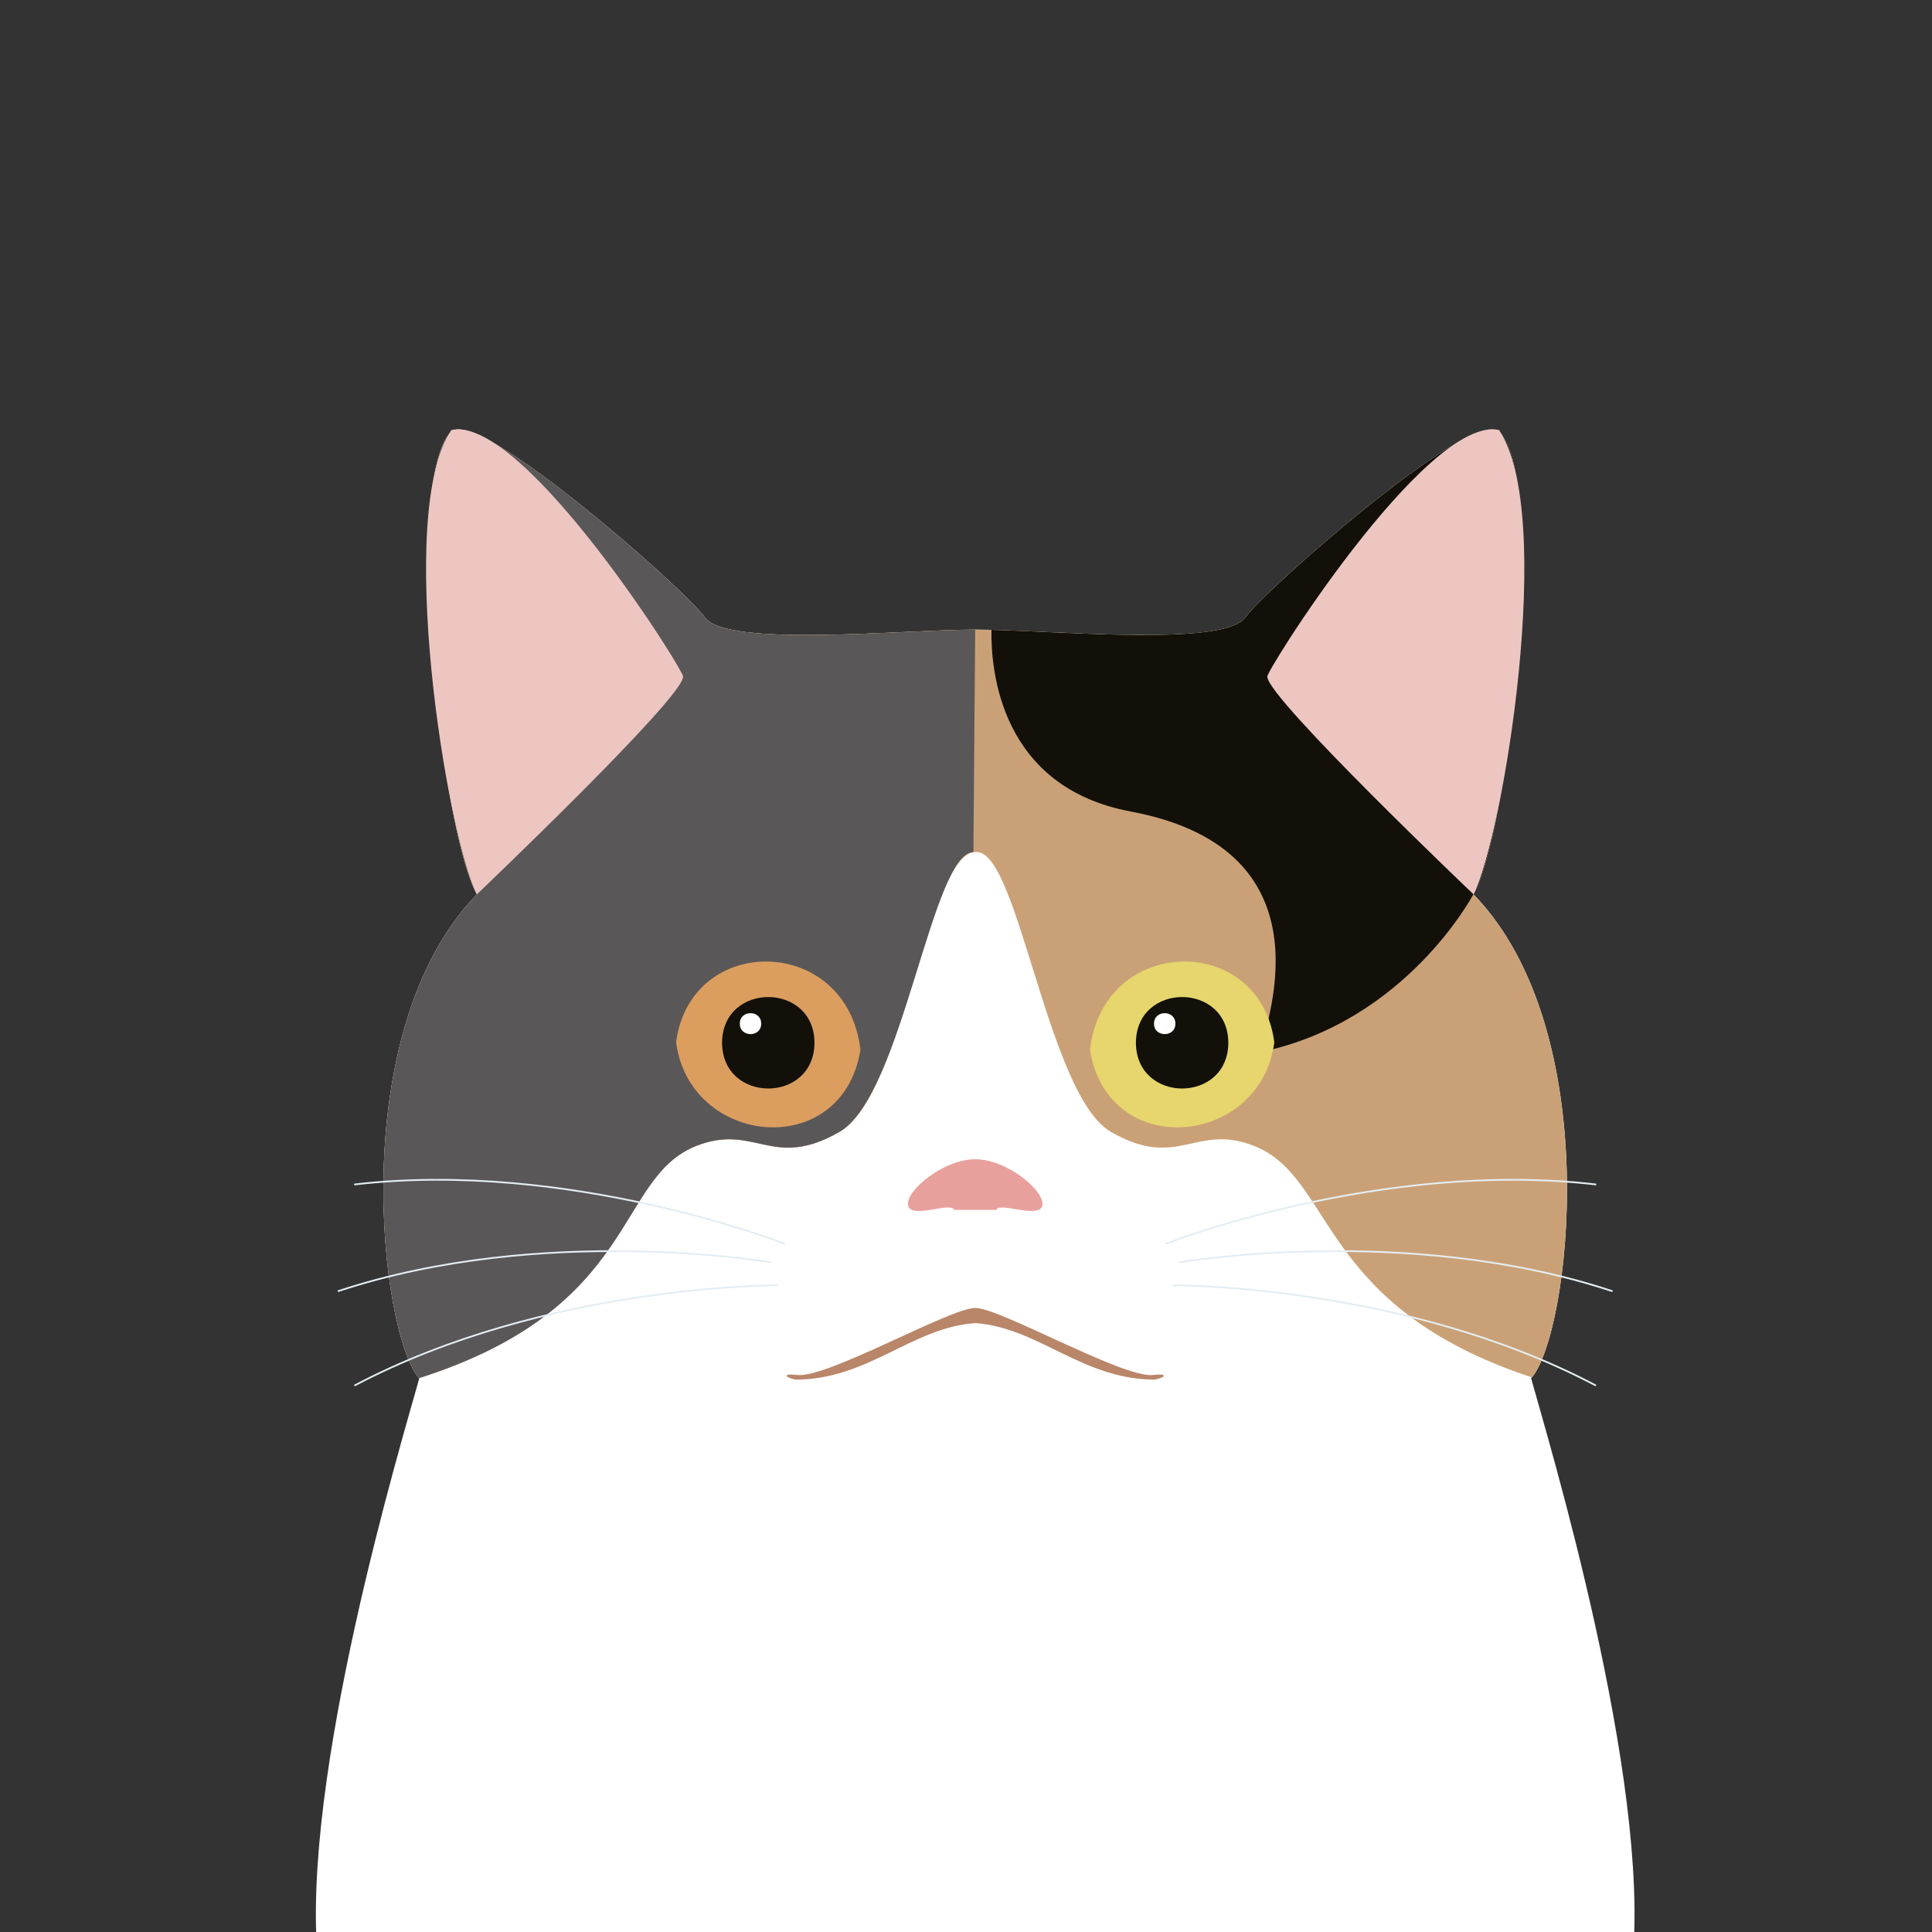
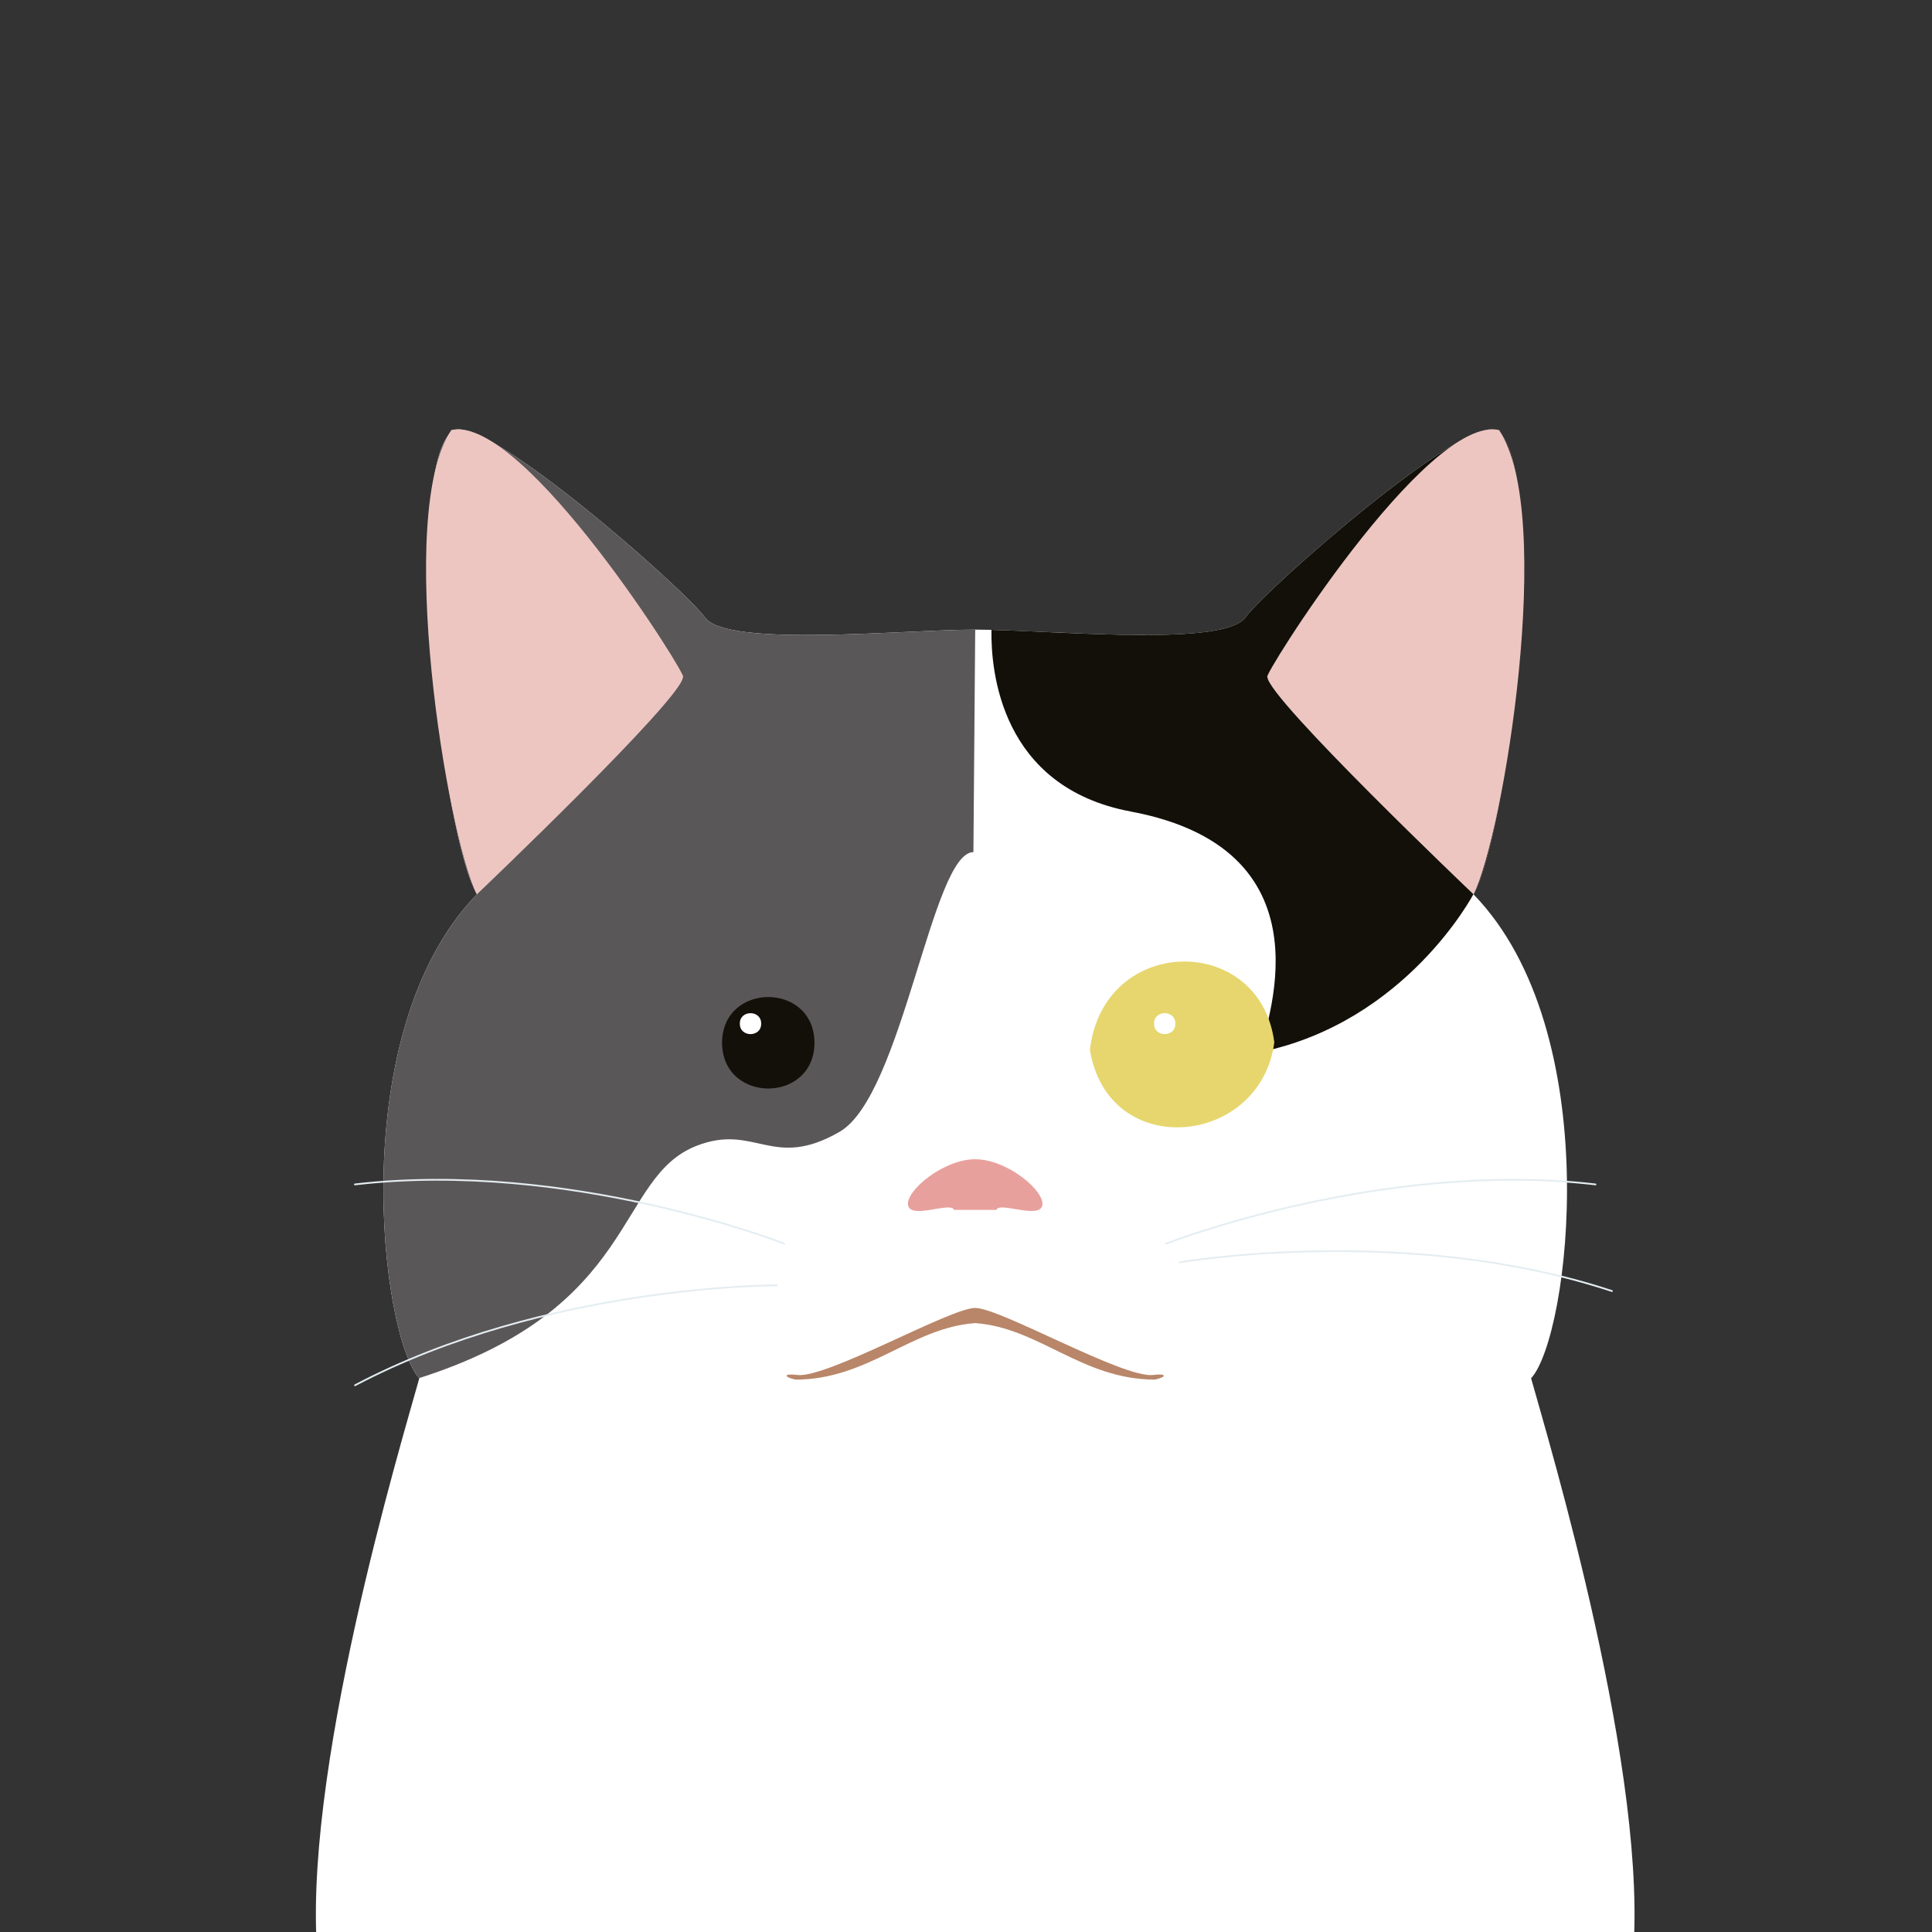
<svg xmlns="http://www.w3.org/2000/svg" id="guremike" viewBox="-68 -140 630 630">
  <rect x="-68" y="-140" width="630" height="630" fill="#333333" stroke="none" />
  <defs>
    <style>
.cls-1 {fill: none; stroke: #e4edf1; stroke-linecap: round; stroke-linejoin: round; stroke-width: .567px;}
.cls-2 {fill: #fff;}
.cls-3 {fill: #121009;}
.cls-4 {fill: #edc6c2;}
.cls-5 {fill: #b98669;}
.cls-6 {fill: #caa177;}
.cls-7 {fill: #e6d66d;}
.cls-8 {fill: #db9e5f;}
.cls-9 {fill: #e8a09d;}
.cls-10 {fill: #5a5758;}
</style>
  </defs>
  <g id="aniimo">
    <path class="cls-2" d="m412.455,151.591c11.65-19.609,24.195-138.24,8.065-150.986-8.986-7.1-75.274,50.982-82.444,60.786-7.168,9.804-64.778,3.922-88.077,3.922s-80.908,5.883-88.077-3.922C154.755,51.587,88.466-6.495,79.48.605c-16.13,12.746-3.585,131.377,8.065,150.986-43.567,44.81-31.364,144.123-18.818,157.849-5.663,20.358-39.075,131.007-32.989,190.561h428.525c6.087-59.554-27.326-170.203-32.989-190.561,12.545-13.726,24.749-113.039-18.818-157.849Z" />
-     <path class="cls-6" d="m87.545,151.591c-43.509,44.751-31.396,143.854-18.868,157.788,72.019-22.947,63.826-65.344,90.455-75.741,19.132-7.47,24.748,8.115,46.68-4.594,21.23-12.092,29.294-92.872,44.771-91.18,13.499,0,23.126,79.313,43.605,91.18,21.932,12.709,27.548-2.876,46.68,4.594,26.402,10.308,20.508,52.407,90.655,75.5,12.455-14.762,24.208-113.036-19.068-157.547,11.65-19.609,24.195-138.24,8.065-150.986-8.986-7.1-75.274,50.982-82.444,60.786-7.168,9.804-64.778,3.922-88.077,3.922s-80.908,5.883-88.077-3.922C154.755,51.587,88.466-6.495,79.48.605c-16.13,12.746-3.585,131.377,8.065,150.986Z" />
    <path class="cls-3" d="m300.729,124.629c68.011,12.746,42.75,72.061,42.264,78.434,47.608-9.804,69.462-51.472,69.462-51.472,11.65-19.609,24.195-138.24,8.065-150.986-8.986-7.1-75.274,50.982-82.444,60.786-6.673,9.126-57.046,4.661-82.774,4-.226,13.163,2.875,51.263,45.426,59.238Z" />
    <path class="cls-10" d="m250,65.313c-23.299,0-80.907,5.883-88.077-3.922S88.466-6.495,79.481.605c-16.131,12.746-3.585,131.377,8.065,150.986-43.51,44.751-31.397,143.854-18.868,157.788,72.017-22.947,63.825-65.344,90.454-75.741,19.132-7.47,24.748,8.115,46.68-4.594,20.479-11.868,30.106-91.18,43.605-91.18l.584-72.552Z" />
    <path class="cls-4" d="m154.709,80.755c2.538,1.309-51.783-85.657-75.527-80.538-18.499,27.272-1.494,131.945,8.302,151.434,0,0,67.146-63.94,67.225-70.897Z" />
    <path class="cls-4" d="m345.289,80.755c-2.538,1.309,51.783-85.657,75.527-80.538,18.499,27.272,1.494,131.945-8.302,151.434,0,0-67.146-63.94-67.225-70.897Z" />
-     <path class="cls-8" d="m152.465,199.866c4.441,34.031,54.23,38.953,60.118,2.454-4.359-37.625-55.452-38.263-60.118-2.454Z" />
    <path class="cls-5" d="m308.082,308.356c4.548-.582,4.353.688.545,1.513-23.757.018-37.838-16.943-58.626-18.422-20.722,1.452-34.961,18.467-58.626,18.423-3.809-.825-4.002-2.095.545-1.513,9.632,1.233,49.889-21.853,58.082-21.853s48.45,23.086,58.082,21.853Z" />
    <path class="cls-9" d="m256.917,254.524c.923-2.794,14.047,3.178,14.97-1.479.922-4.657-11.469-15.032-21.887-15.032s-22.811,10.375-21.888,15.032c.924,4.657,14.048-1.315,14.97,1.479h13.835Z" />
    <path class="cls-1" d="m185.324,279.129s-75.101-.338-137.557,32.587" />
-     <path class="cls-1" d="m183.364,271.635s-74.027-12.775-140.992,9.357" />
    <path class="cls-1" d="m187.726,265.533s-69.995-27.467-139.996-19.308" />
-     <path class="cls-1" d="m314.676,279.129s75.101-.338,137.557,32.587" />
    <path class="cls-1" d="m316.635,271.635s74.027-12.775,140.993,9.357" />
    <path class="cls-1" d="m312.273,265.533s69.995-27.467,139.996-19.308" />
-     <path class="cls-7" d="m347.534,199.866c-4.44,34.031-54.229,38.953-60.119,2.454,4.361-37.625,55.453-38.263,60.119-2.454Z" />
+     <path class="cls-7" d="m347.534,199.866c-4.44,34.031-54.229,38.953-60.119,2.454,4.361-37.625,55.453-38.263,60.119-2.454" />
    <path class="cls-3" d="m197.591,200.036c-.09,19.883-30.046,19.883-30.132,0,.09-19.885,30.045-19.881,30.132,0Z" />
    <path class="cls-2" d="m180.207,193.798c.067,4.552-7.021,4.555-6.953,0-.067-4.552,7.02-4.549,6.953,0Z" />
-     <path class="cls-3" d="m302.409,200.036c.089,19.883,30.046,19.883,30.132,0-.09-19.885-30.045-19.881-30.132,0Z" />
    <path class="cls-2" d="m308.317,193.798c-.065,4.554,7.02,4.553,6.954,0,.066-4.55-7.019-4.551-6.954,0Z" />
  </g>
</svg>